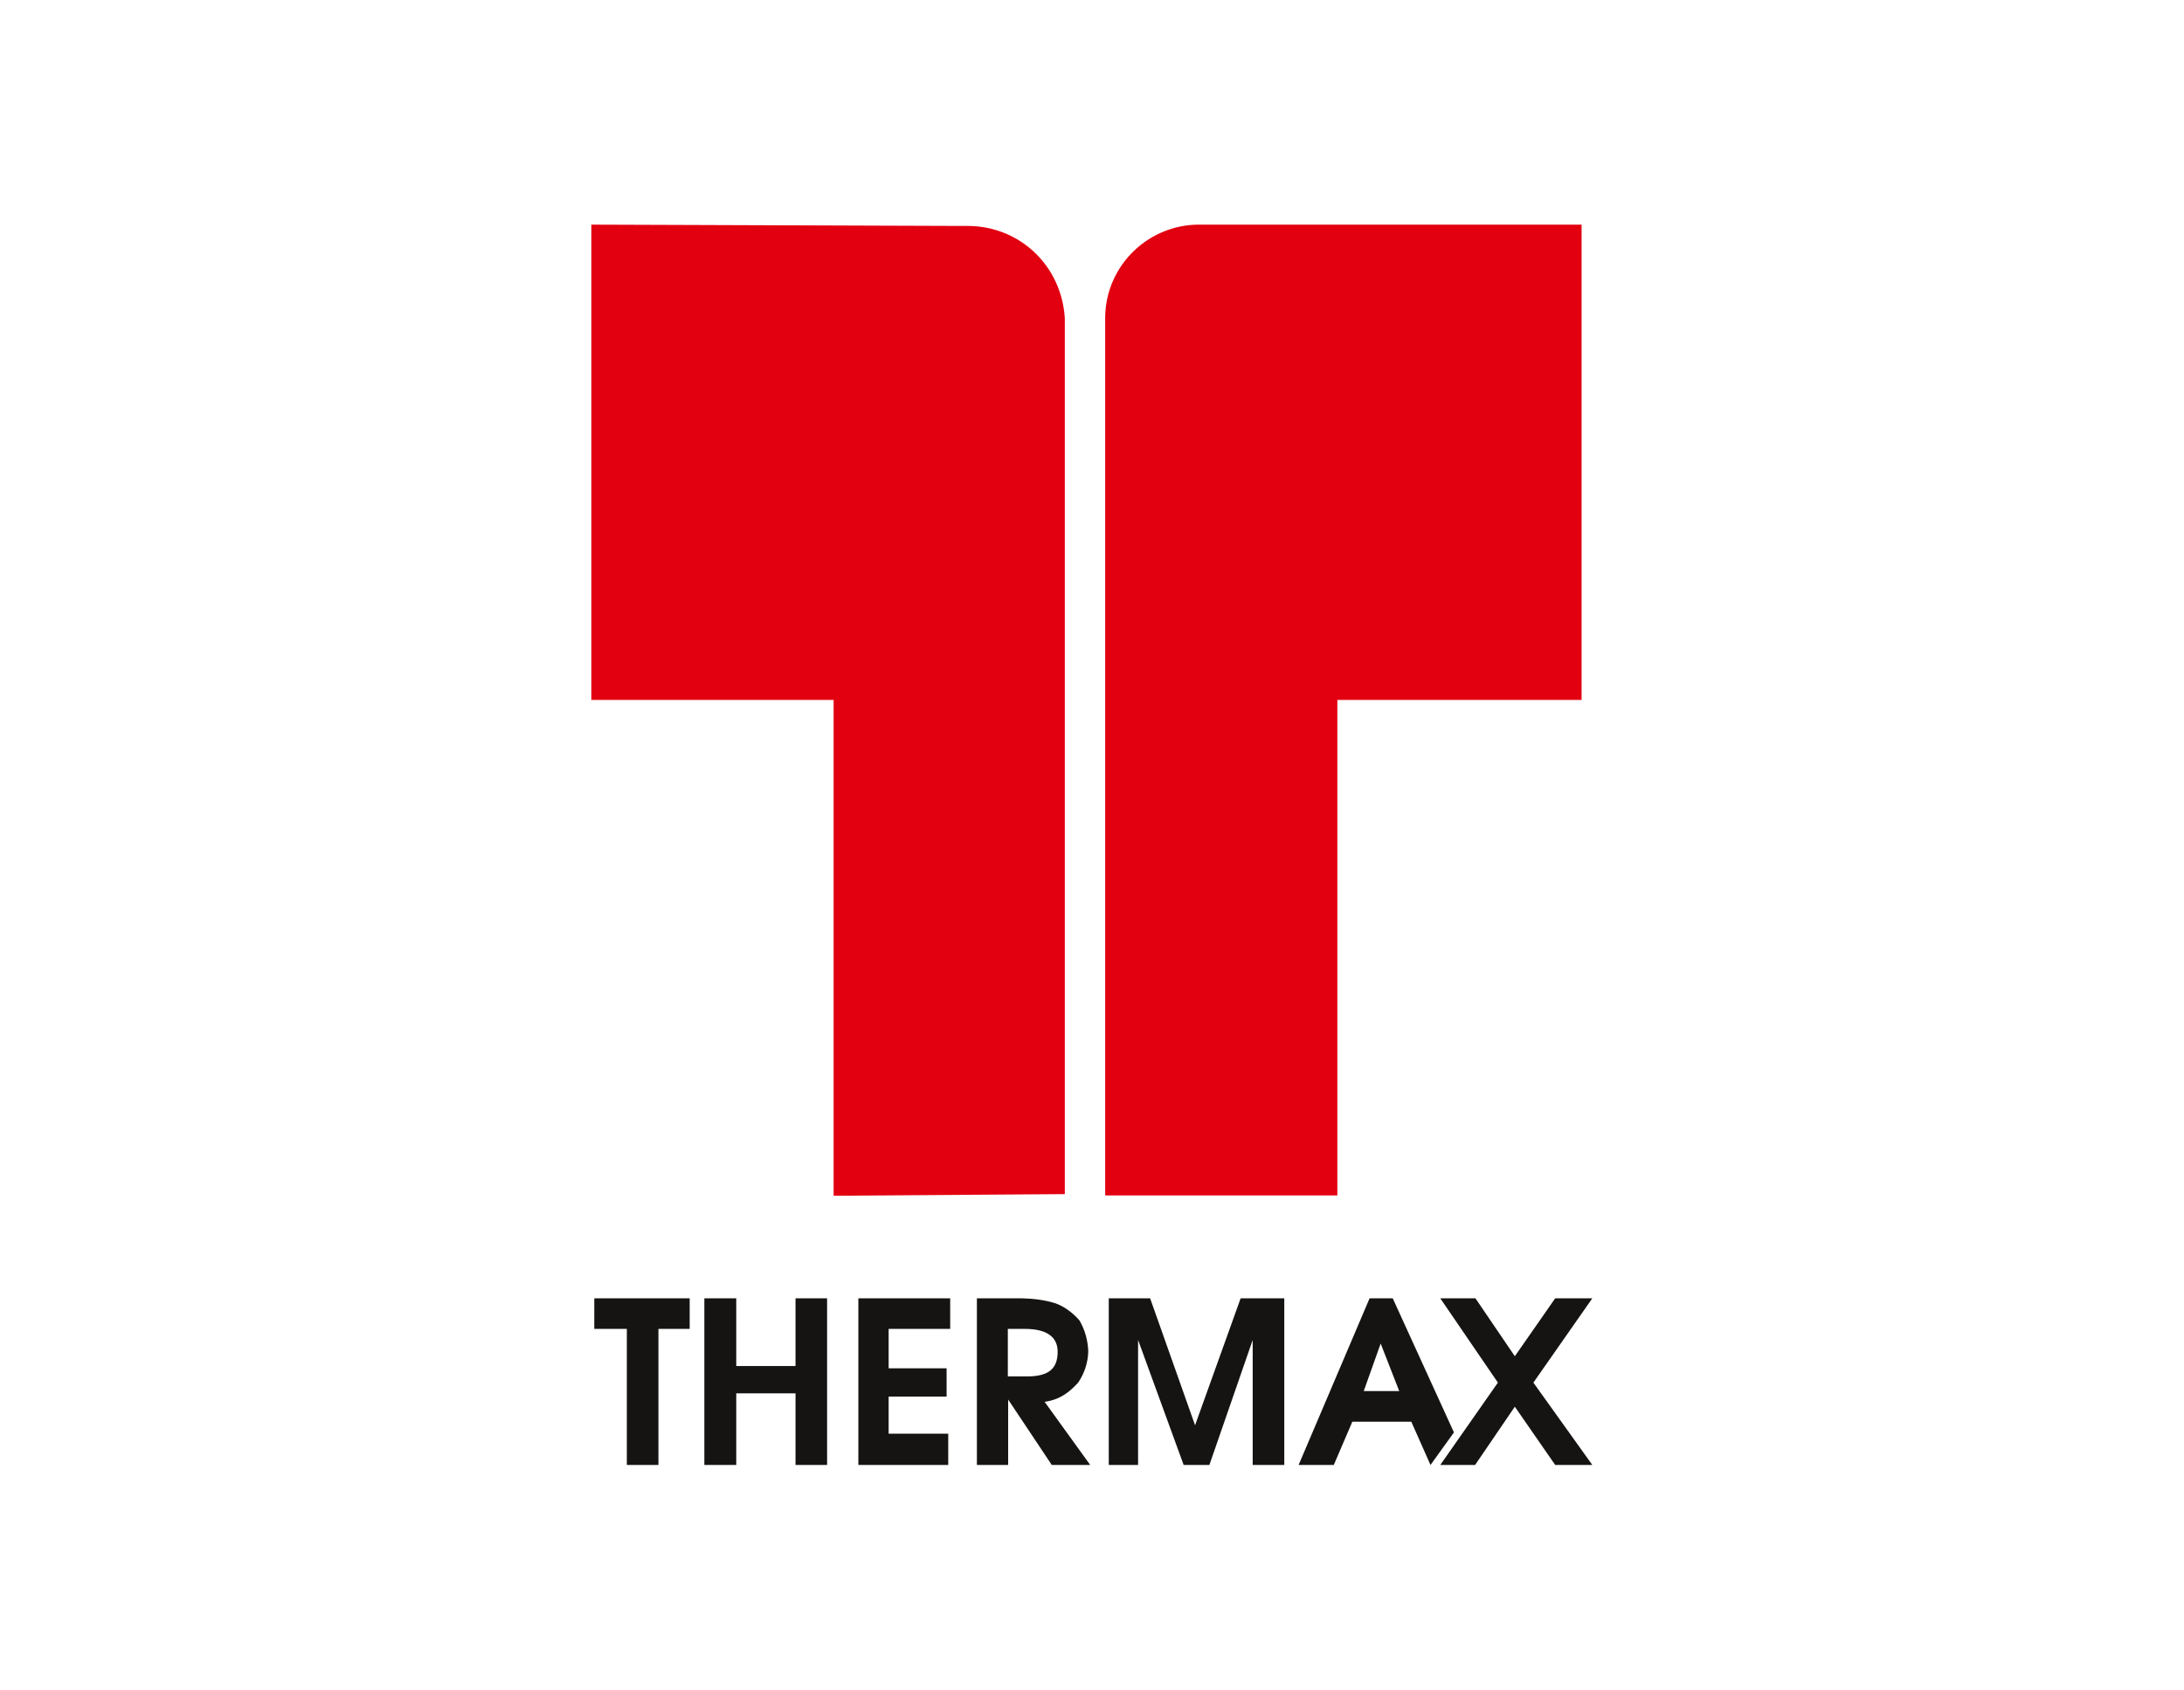
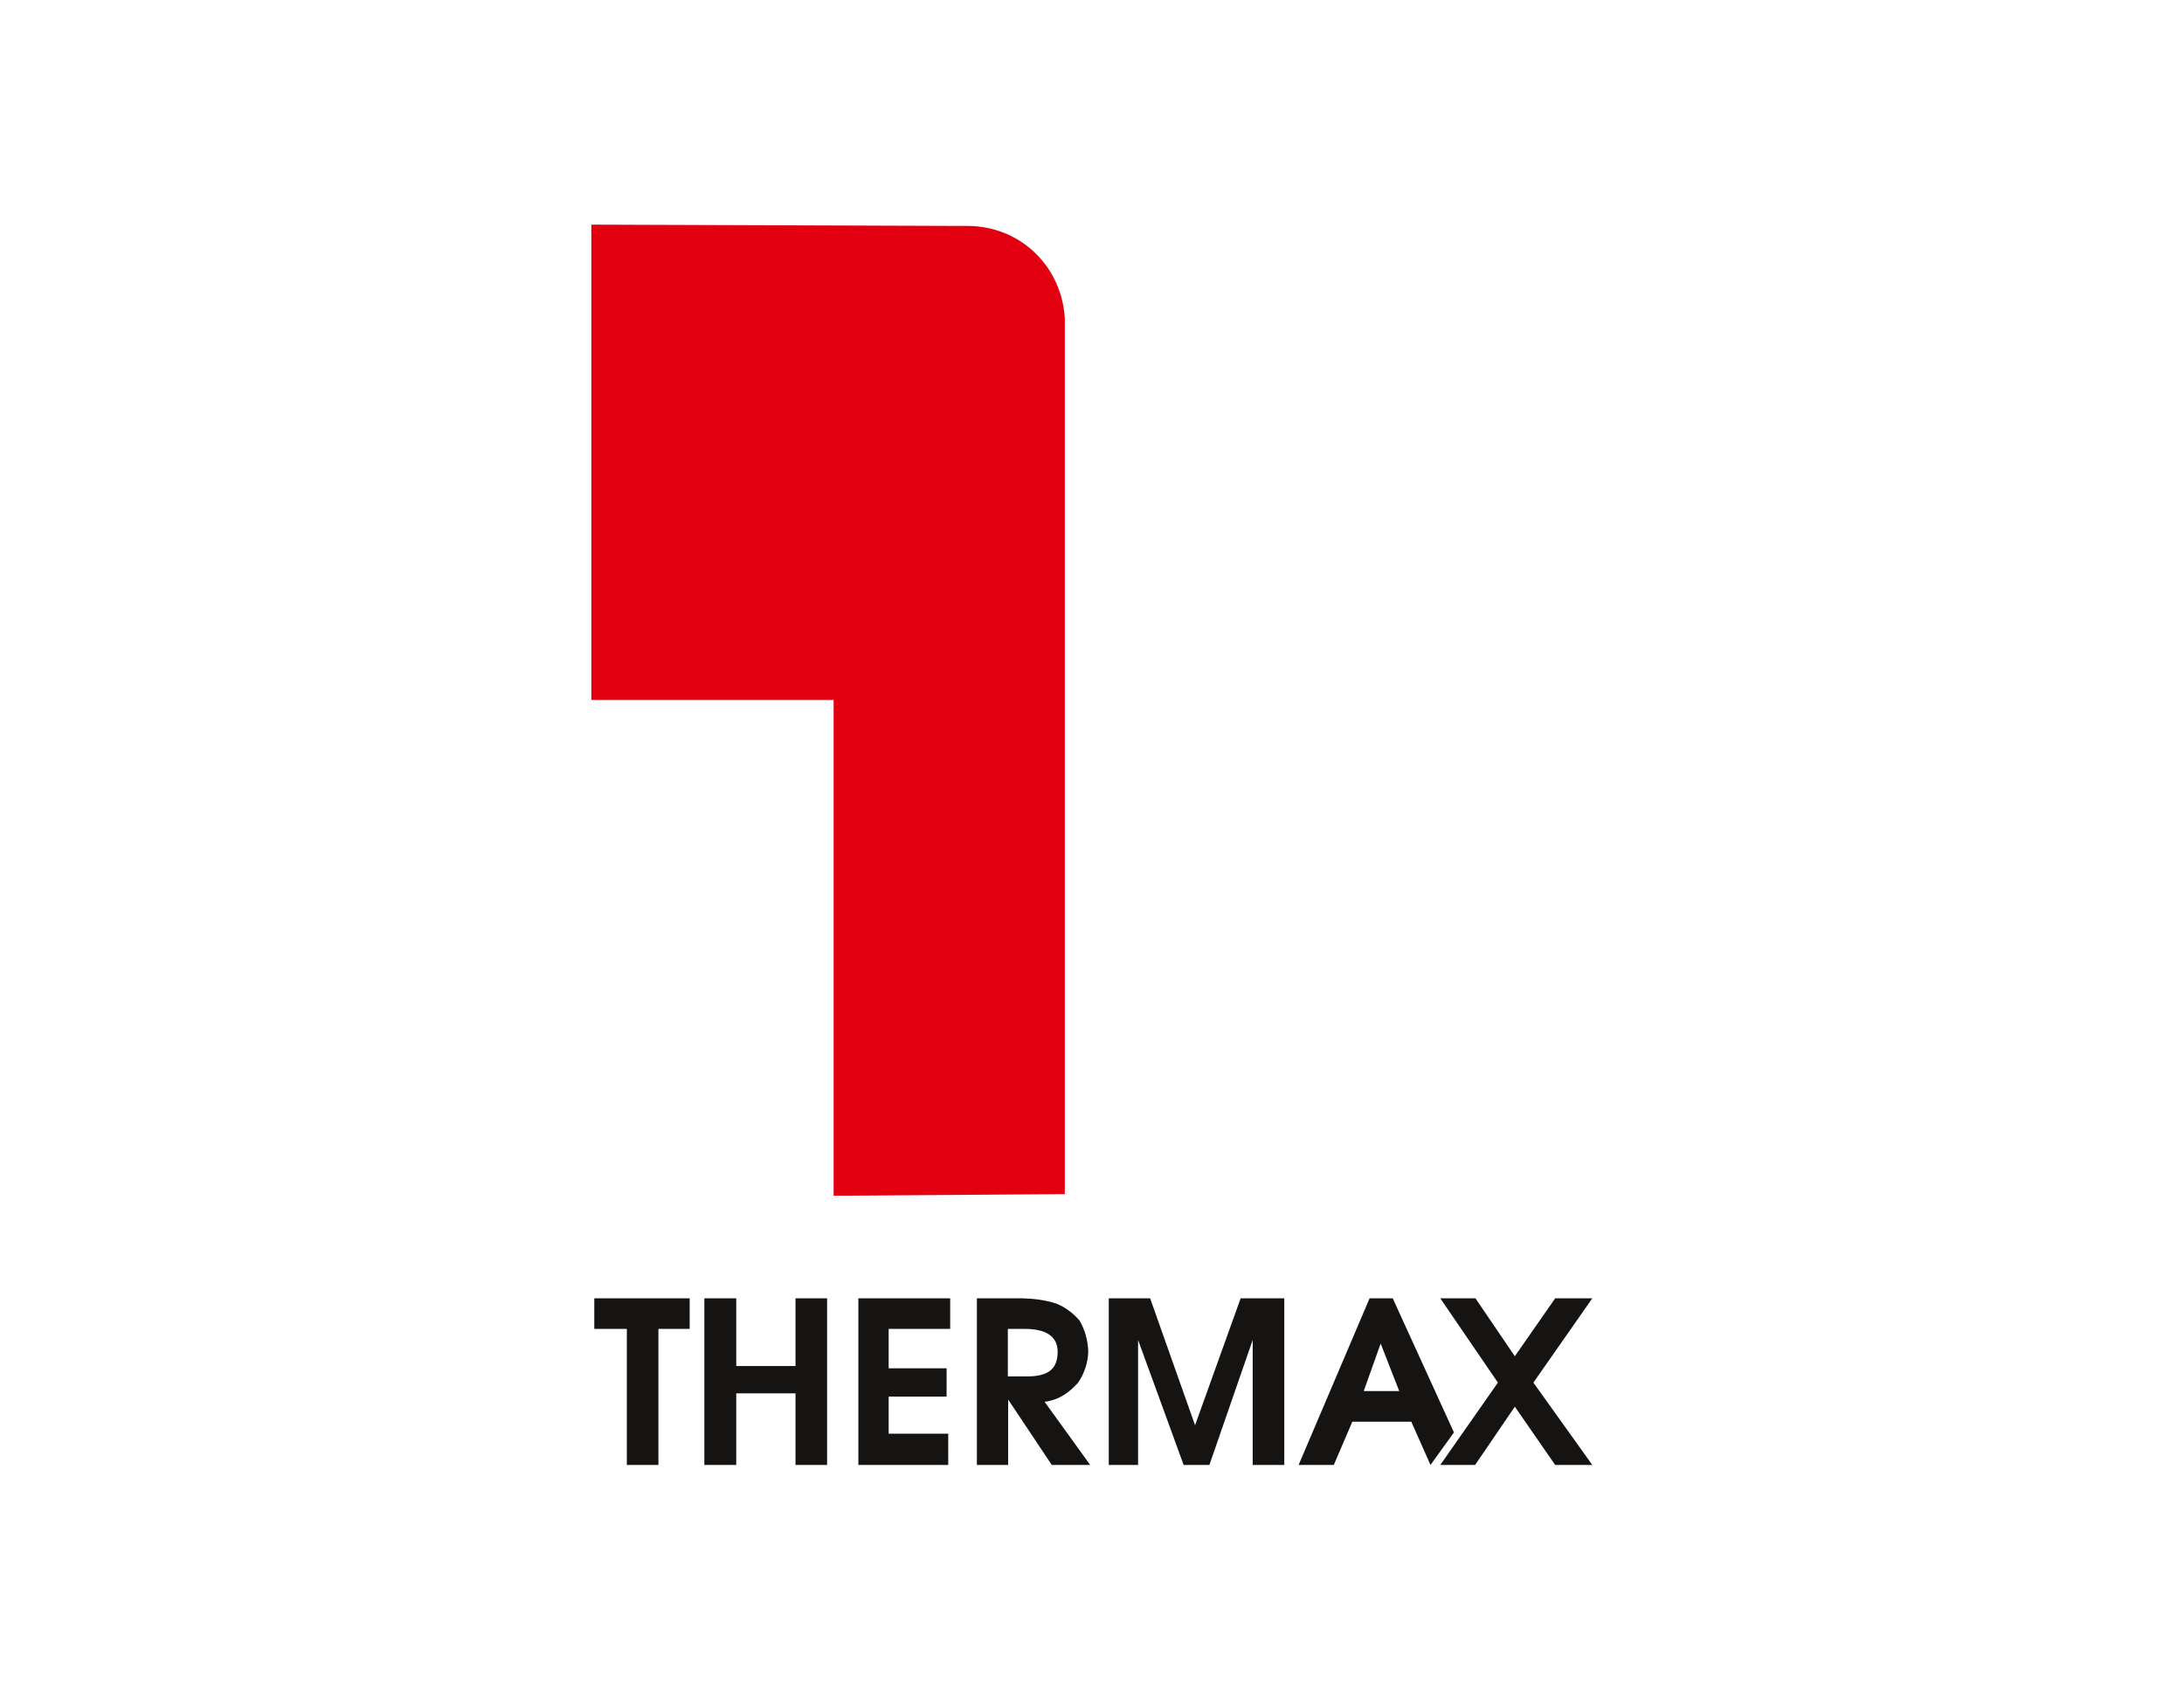
<svg xmlns="http://www.w3.org/2000/svg" version="1.0" id="Layer_1" x="0px" y="0px" viewBox="0 0 670.7 519.1" style="enable-background:new 0 0 670.7 519.1;" xml:space="preserve">
  <style type="text/css">
	.st0{fill:#161413;}
	.st1{fill:#E20010;}
</style>
  <g id="layer1">
    <g id="g4719">
      <g id="g4701">
        <path id="path4703" class="st0" d="M182.6,408.2h9.9V450h9.7v-41.8h9.6v-9.4h-29.3V408.2z M216.3,398.8V450h9.8v-22h18.2v22h9.7     v-51.2h-9.7v20.8h-18.2v-20.8H216.3z M263.6,398.8V450h27.6v-9.6h-18.3V429h17.8v-8.7h-17.8v-12.1h18.9v-9.4L263.6,398.8z      M313.8,398.8H300V450h9.6v-20.1L323,450h11.8l-14-19.4c5-0.7,7.8-3.2,10.3-5.9c1.9-2.8,3-6.1,3.1-9.5c-0.1-3.4-1-6.7-2.7-9.6     c-2-2.3-4.4-4.1-7.2-5.2C320.9,399.3,317.4,398.9,313.8,398.8z M309.5,408.2h5.2c6.8,0,10.1,2.5,10.1,7c0,5.1-2.6,7.6-9.4,7.6     h-5.9V408.2z M340.5,450h9v-38.4l14,38.4h7.9l13.3-38.4V450h9.7v-51.2h-13.4l-14,39l-13.8-39h-12.7V450z M420.6,398.8L398.8,450     h10.8l5.7-13.3h18.1l5.9,13.3l7.2-10l-18.8-41.2H420.6z M424,412.7l5.7,14.6h-10.9L424,412.7z M460,424.7L442.3,450h10.7     l12.2-17.9l12.4,17.9H489l-18.1-25.3l18.1-25.9h-11.4l-12.4,17.8l-12.1-17.8h-10.8L460,424.7L460,424.7z" />
      </g>
      <g id="g4705">
        <path id="path4707" class="st1" d="M327,97.7v269.1l-71,0.5V215h-74.4V69l113.3,0.4h2.4C313.3,69.5,326,81.7,327,97.7z" />
      </g>
      <g id="g4709">
-         <path id="path4711" class="st1" d="M339.4,97.2v270h71.3V215h75V69H368.6C352.8,68.8,339.7,81.4,339.4,97.2z" />
-       </g>
+         </g>
    </g>
  </g>
</svg>